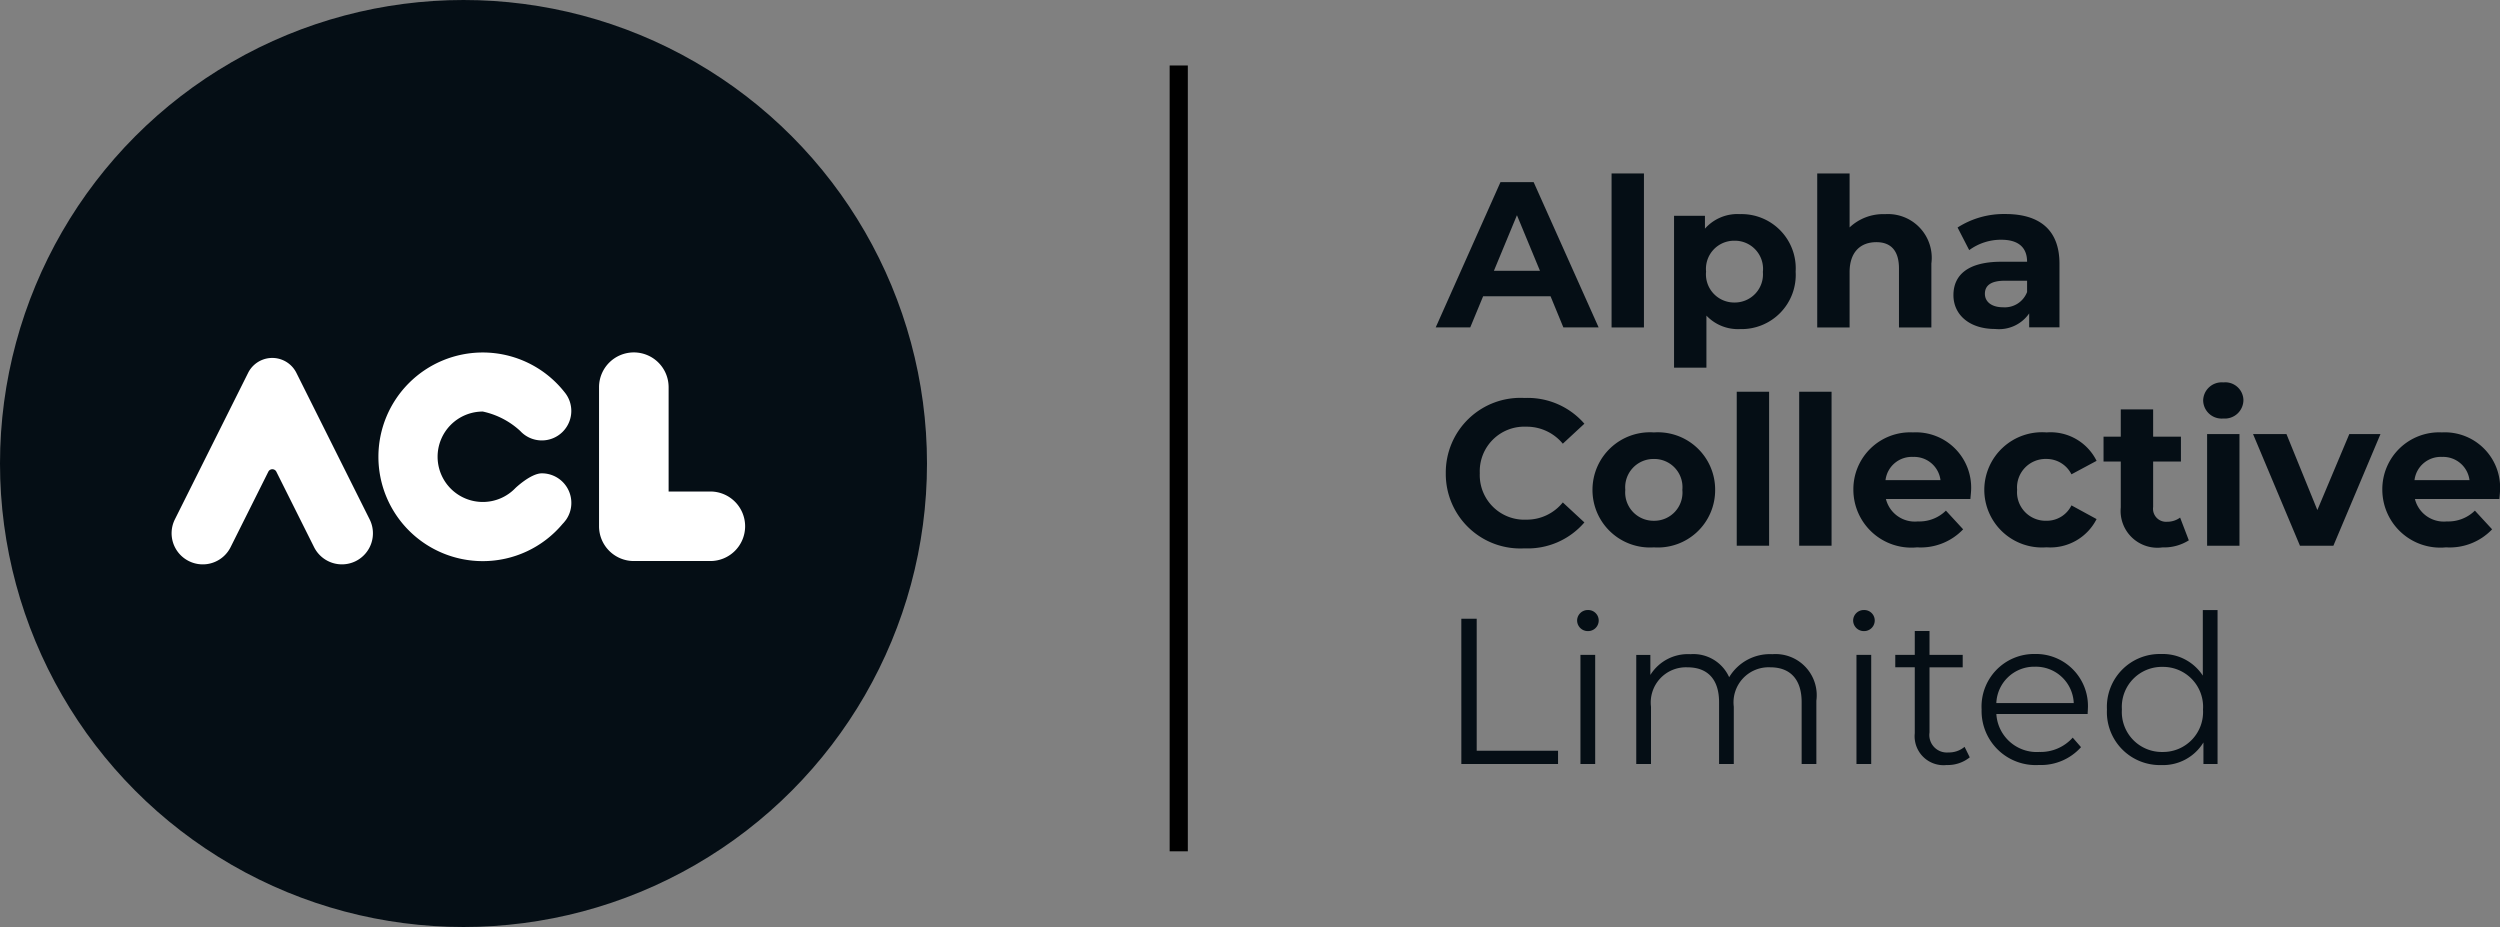
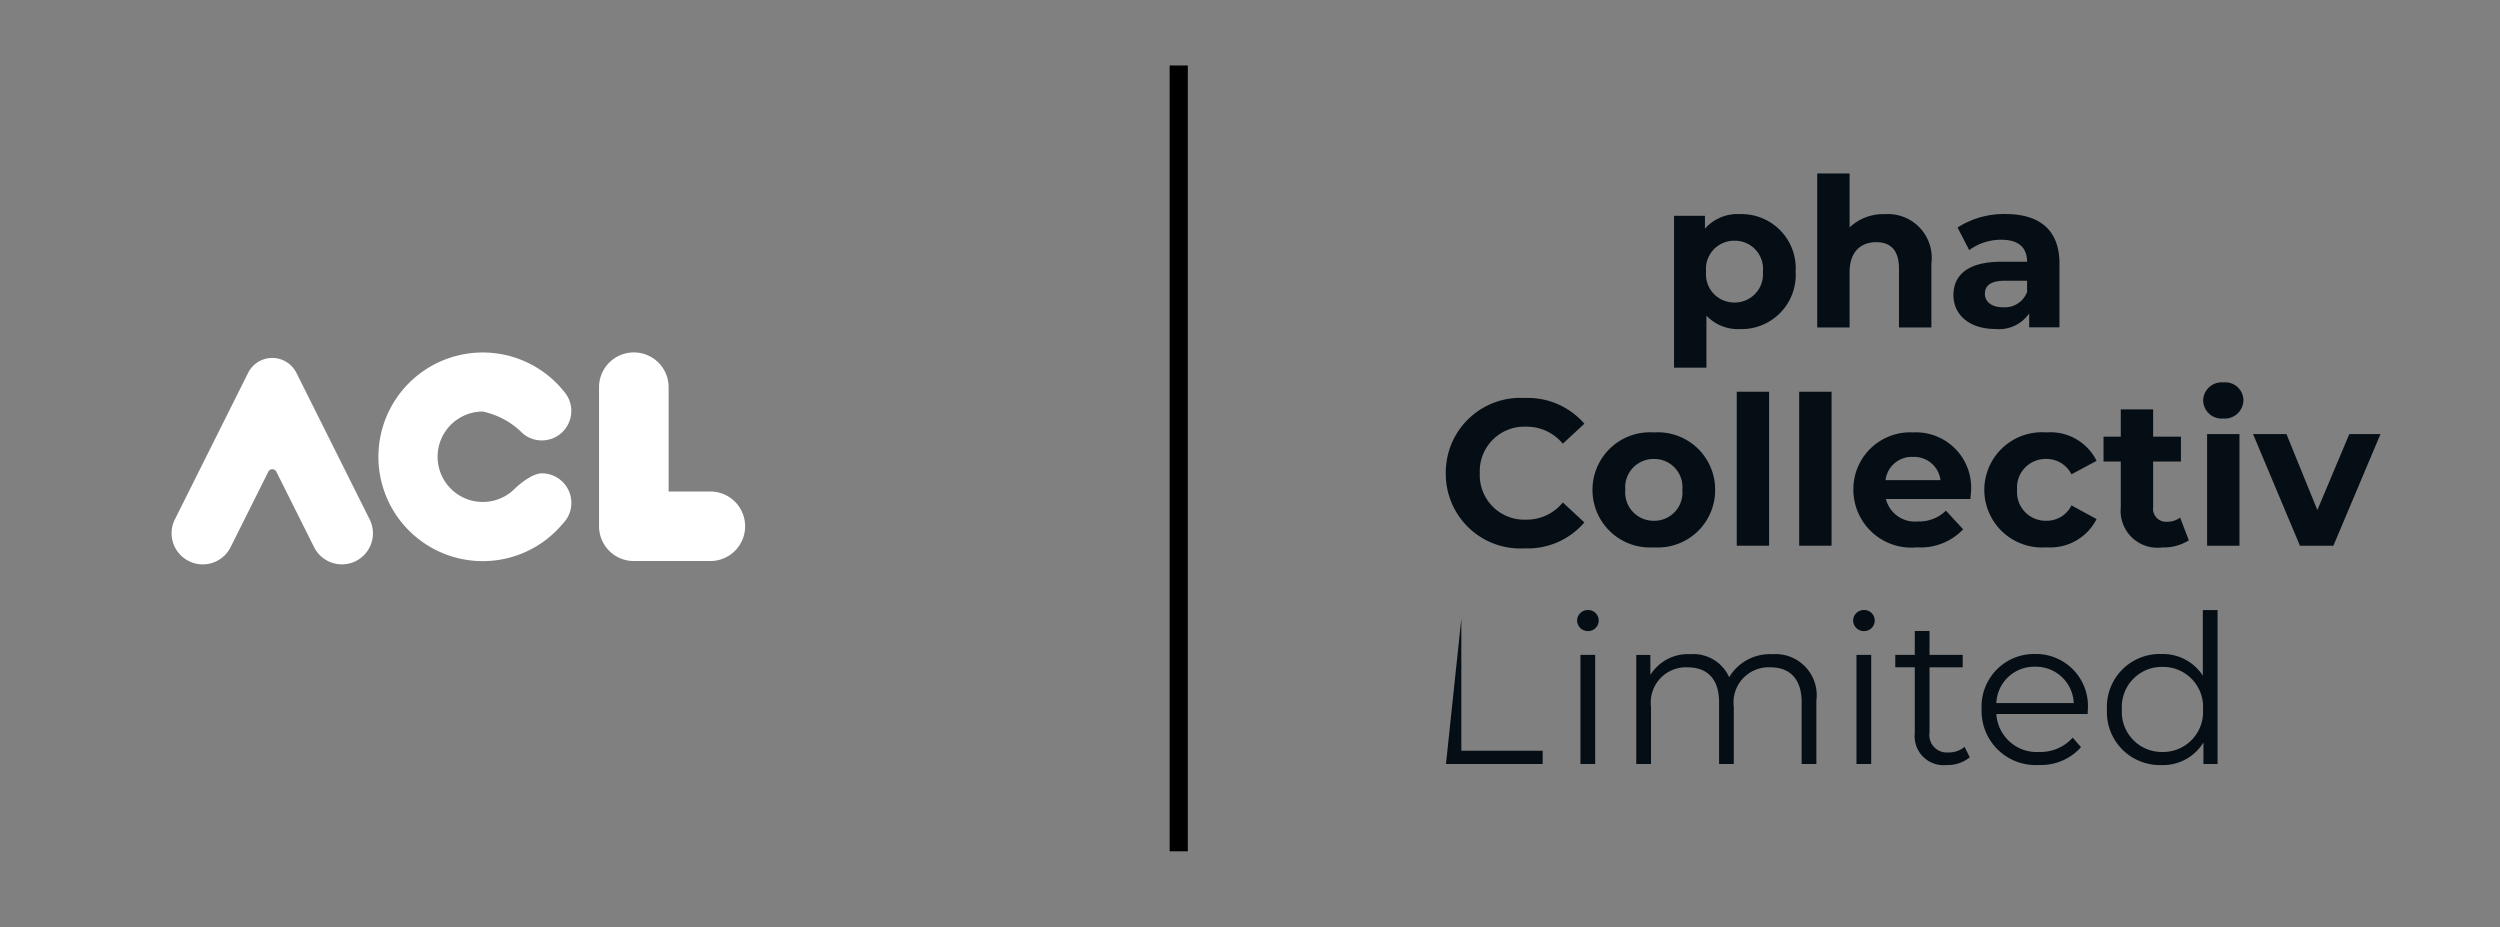
<svg xmlns="http://www.w3.org/2000/svg" width="137.541" height="51" viewBox="0 0 137.541 51">
  <rect x="0" y="0" width="137.541" height="51" fill="#808080" stroke="none" />
  <defs>
    <style>.a{fill:#050e15;}.b{fill:none;stroke:#000;}.c{fill:#fff;}</style>
  </defs>
  <g transform="translate(5616 7434)">
    <g transform="translate(-5537.007 -7424.457)">
-       <path class="a" d="M-5412.356-7402.684h-3.71l-.708,1.712h-1.9l3.562-7.99h1.826l3.574,7.99h-1.94Zm-.582-1.4-1.267-3.06-1.268,3.06Z" transform="translate(5418.669 7409.441)" />
-       <path class="a" d="M-5394.512-7410.161h1.781v8.472h-1.781Z" transform="translate(5404.182 7410.161)" />
      <path class="a" d="M-5379.237-7401.408a2.982,2.982,0,0,1-3.059,3.162,2.386,2.386,0,0,1-1.85-.742v2.866h-1.781v-8.357h1.7v.708a2.388,2.388,0,0,1,1.93-.8A2.982,2.982,0,0,1-5379.237-7401.408Zm-1.8,0a1.55,1.55,0,0,0-1.564-1.7,1.55,1.55,0,0,0-1.564,1.7,1.551,1.551,0,0,0,1.564,1.7A1.55,1.55,0,0,0-5381.041-7401.408Z" transform="translate(5399.034 7406.808)" />
      <path class="a" d="M-5359.968-7405.206v3.517h-1.782v-3.243c0-.993-.456-1.449-1.244-1.449-.856,0-1.473.524-1.473,1.654v3.038h-1.781v-8.472h1.781v2.969a2.694,2.694,0,0,1,1.952-.73A2.407,2.407,0,0,1-5359.968-7405.206Z" transform="translate(5387.232 7410.161)" />
      <path class="a" d="M-5341.7-7401.842v3.5h-1.667v-.766a2.016,2.016,0,0,1-1.872.856c-1.438,0-2.295-.8-2.295-1.86,0-1.085.765-1.839,2.637-1.839h1.415c0-.765-.456-1.21-1.415-1.21a2.949,2.949,0,0,0-1.769.571l-.64-1.244a4.721,4.721,0,0,1,2.648-.742C-5342.788-7404.57-5341.7-7403.7-5341.7-7401.842Zm-1.782,1.563v-.628h-1.221c-.833,0-1.1.309-1.1.719,0,.446.376.742,1,.742A1.31,1.31,0,0,0-5343.485-7400.278Z" transform="translate(5376.012 7406.808)" />
      <path class="a" d="M-5417.3-7375.172a4.106,4.106,0,0,1,4.338-4.133,4.126,4.126,0,0,1,3.287,1.416l-1.187,1.1a2.57,2.57,0,0,0-2.009-.936,2.451,2.451,0,0,0-2.558,2.557,2.452,2.452,0,0,0,2.558,2.558,2.546,2.546,0,0,0,2.009-.948l1.187,1.1a4.108,4.108,0,0,1-3.3,1.427A4.1,4.1,0,0,1-5417.3-7375.172Z" transform="translate(5417.849 7391.657)" />
      <path class="a" d="M-5397.137-7371.41a3.163,3.163,0,0,1,3.38-3.161,3.152,3.152,0,0,1,3.368,3.161,3.152,3.152,0,0,1-3.368,3.163A3.162,3.162,0,0,1-5397.137-7371.41Zm4.944,0a1.55,1.55,0,0,0-1.564-1.7,1.558,1.558,0,0,0-1.575,1.7,1.559,1.559,0,0,0,1.575,1.7A1.551,1.551,0,0,0-5392.193-7371.41Z" transform="translate(5405.757 7388.818)" />
      <path class="a" d="M-5377.312-7380.16h1.781v8.471h-1.781Z" transform="translate(5393.868 7392.169)" />
      <path class="a" d="M-5368.728-7380.16h1.781v8.471h-1.781Z" transform="translate(5388.72 7392.169)" />
      <path class="a" d="M-5354.845-7370.907h-4.647a1.638,1.638,0,0,0,1.758,1.233,2.082,2.082,0,0,0,1.542-.594l.948,1.028a3.216,3.216,0,0,1-2.534.992,3.189,3.189,0,0,1-3.505-3.163,3.127,3.127,0,0,1,3.277-3.161,3.04,3.04,0,0,1,3.2,3.185C-5354.811-7371.249-5354.834-7371.054-5354.845-7370.907Zm-4.67-1.038h3.025a1.458,1.458,0,0,0-1.506-1.278A1.454,1.454,0,0,0-5359.515-7371.945Z" transform="translate(5384.256 7388.818)" />
      <path class="a" d="M-5343.287-7371.41a3.175,3.175,0,0,1,3.425-3.161,2.823,2.823,0,0,1,2.752,1.564l-1.382.741a1.531,1.531,0,0,0-1.381-.845,1.571,1.571,0,0,0-1.609,1.7,1.572,1.572,0,0,0,1.609,1.7,1.509,1.509,0,0,0,1.381-.846l1.382.754a2.851,2.851,0,0,1-2.752,1.553A3.175,3.175,0,0,1-5343.287-7371.41Z" transform="translate(5373.463 7388.818)" />
      <path class="a" d="M-5322.2-7370.533a2.55,2.55,0,0,1-1.449.389,2.026,2.026,0,0,1-2.295-2.2v-2.523h-.948v-1.369h.948v-1.5h1.781v1.5h1.529v1.369h-1.529v2.5a.716.716,0,0,0,.765.812,1.191,1.191,0,0,0,.719-.229Z" transform="translate(5363.628 7390.717)" />
      <path class="a" d="M-5313.2-7380.45a1.018,1.018,0,0,1,1.107-.994,1,1,0,0,1,1.108.959,1.024,1.024,0,0,1-1.108,1.027A1.017,1.017,0,0,1-5313.2-7380.45Zm.217,1.849h1.781v6.142h-1.781Z" transform="translate(5355.417 7392.94)" />
      <path class="a" d="M-5299.341-7374.343l-2.591,6.143h-1.838l-2.581-6.143h1.838l1.7,4.179,1.757-4.179Z" transform="translate(5351.313 7388.682)" />
-       <path class="a" d="M-5282.144-7370.907h-4.646a1.638,1.638,0,0,0,1.758,1.233,2.084,2.084,0,0,0,1.541-.594l.948,1.028a3.219,3.219,0,0,1-2.535.992,3.189,3.189,0,0,1-3.505-3.163,3.127,3.127,0,0,1,3.277-3.161,3.041,3.041,0,0,1,3.2,3.185C-5282.109-7371.249-5282.133-7371.054-5282.144-7370.907Zm-4.669-1.038h3.026a1.46,1.46,0,0,0-1.507-1.278A1.454,1.454,0,0,0-5286.813-7371.945Z" transform="translate(5340.657 7388.818)" />
-       <path class="a" d="M-5415.162-7348.962h.846v7.26h4.475v.731h-5.32Z" transform="translate(5416.566 7373.46)" />
+       <path class="a" d="M-5415.162-7348.962v7.26h4.475v.731h-5.32Z" transform="translate(5416.566 7373.46)" />
      <path class="a" d="M-5399.247-7349.59a.585.585,0,0,1,.594-.571.576.576,0,0,1,.594.559.584.584,0,0,1-.594.6A.588.588,0,0,1-5399.247-7349.59Zm.183,1.895h.811v6.006h-.811Z" transform="translate(5407.021 7374.18)" />
      <path class="a" d="M-5381.209-7341.546v3.481h-.81v-3.4c0-1.268-.64-1.918-1.724-1.918a1.93,1.93,0,0,0-2.009,2.169v3.15h-.81v-3.4c0-1.268-.64-1.918-1.736-1.918a1.935,1.935,0,0,0-2.009,2.169v3.15h-.811v-6h.776v1.1a2.429,2.429,0,0,1,2.2-1.142,2.156,2.156,0,0,1,2.135,1.267,2.613,2.613,0,0,1,2.374-1.267A2.266,2.266,0,0,1-5381.209-7341.546Z" transform="translate(5402.146 7370.553)" />
      <path class="a" d="M-5361.313-7349.59a.585.585,0,0,1,.594-.571.575.575,0,0,1,.594.559.584.584,0,0,1-.594.6A.588.588,0,0,1-5361.313-7349.59Zm.183,1.895h.811v6.006h-.811Z" transform="translate(5384.273 7374.18)" />
      <path class="a" d="M-5351.424-7340.328a1.932,1.932,0,0,1-1.267.423,1.591,1.591,0,0,1-1.758-1.748v-3.629h-1.073v-.685h1.073v-1.312h.811v1.313h1.826v.685h-1.826v3.584a.962.962,0,0,0,1.038,1.1,1.338,1.338,0,0,0,.891-.309Z" transform="translate(5380.8 7372.451)" />
      <path class="a" d="M-5337.824-7340.816h-5.023a2.225,2.225,0,0,0,2.364,2.09,2.368,2.368,0,0,0,1.837-.788l.457.524a2.956,2.956,0,0,1-2.318.981,2.974,2.974,0,0,1-3.151-3.059,2.892,2.892,0,0,1,2.934-3.048,2.861,2.861,0,0,1,2.911,3.048C-5337.813-7341-5337.824-7340.907-5337.824-7340.816Zm-5.023-.6h4.258a2.087,2.087,0,0,0-2.135-2A2.085,2.085,0,0,0-5342.848-7341.42Z" transform="translate(5373.686 7370.553)" />
      <path class="a" d="M-5320.345-7350.161v8.472h-.777v-1.187a2.6,2.6,0,0,1-2.317,1.244,2.914,2.914,0,0,1-2.991-3.06,2.906,2.906,0,0,1,2.991-3.049,2.622,2.622,0,0,1,2.283,1.188v-3.607Zm-.8,5.469a2.2,2.2,0,0,0-2.226-2.341,2.2,2.2,0,0,0-2.237,2.341,2.2,2.2,0,0,0,2.237,2.34A2.2,2.2,0,0,0-5321.146-7344.692Z" transform="translate(5363.354 7374.18)" />
    </g>
-     <circle class="a" cx="25.5" cy="25.5" r="25.5" transform="translate(-5616 -7434)" />
    <path class="b" d="M0,0V43.233" transform="translate(-5551.15 -7430.397)" />
    <g transform="translate(-5606.56 -7414.611)">
      <path class="c" d="M-5581.522-7375.926l-4.029-8.06a1.485,1.485,0,0,0-2.655,0l-4.029,8.06a1.709,1.709,0,0,0,.765,2.295h0a1.71,1.71,0,0,0,2.3-.765l2.075-4.15a.247.247,0,0,1,.442,0l2.075,4.15a1.712,1.712,0,0,0,2.3.765h0A1.71,1.71,0,0,0-5581.522-7375.926Z" transform="translate(5592.417 7385.109)" />
      <path class="c" d="M-5527.534-7377.912h-2.3v-5.74a1.913,1.913,0,0,0-1.914-1.912h0a1.913,1.913,0,0,0-1.914,1.912V-7376a1.913,1.913,0,0,0,1.914,1.913h4.209a1.913,1.913,0,0,0,1.914-1.913A1.913,1.913,0,0,0-5527.534-7377.912Z" transform="translate(5557.179 7385.564)" />
      <path class="c" d="M-5554.994-7378.912c-.612,0-1.458.813-1.458.813a2.478,2.478,0,0,1-1.791.762,2.487,2.487,0,0,1-2.487-2.487,2.487,2.487,0,0,1,2.487-2.487,4.391,4.391,0,0,1,2.059,1.068,1.613,1.613,0,0,0,1.189.521,1.622,1.622,0,0,0,1.621-1.622,1.613,1.613,0,0,0-.372-1.033l0,0a5.727,5.727,0,0,0-4.5-2.183,5.739,5.739,0,0,0-5.74,5.739,5.739,5.739,0,0,0,5.74,5.739,5.723,5.723,0,0,0,4.4-2.056l0,0c.024-.024.049-.05.071-.076.04-.049.08-.1.117-.149a1.611,1.611,0,0,0,.286-.918A1.623,1.623,0,0,0-5554.994-7378.912Z" transform="translate(5575.365 7385.564)" />
    </g>
  </g>
</svg>